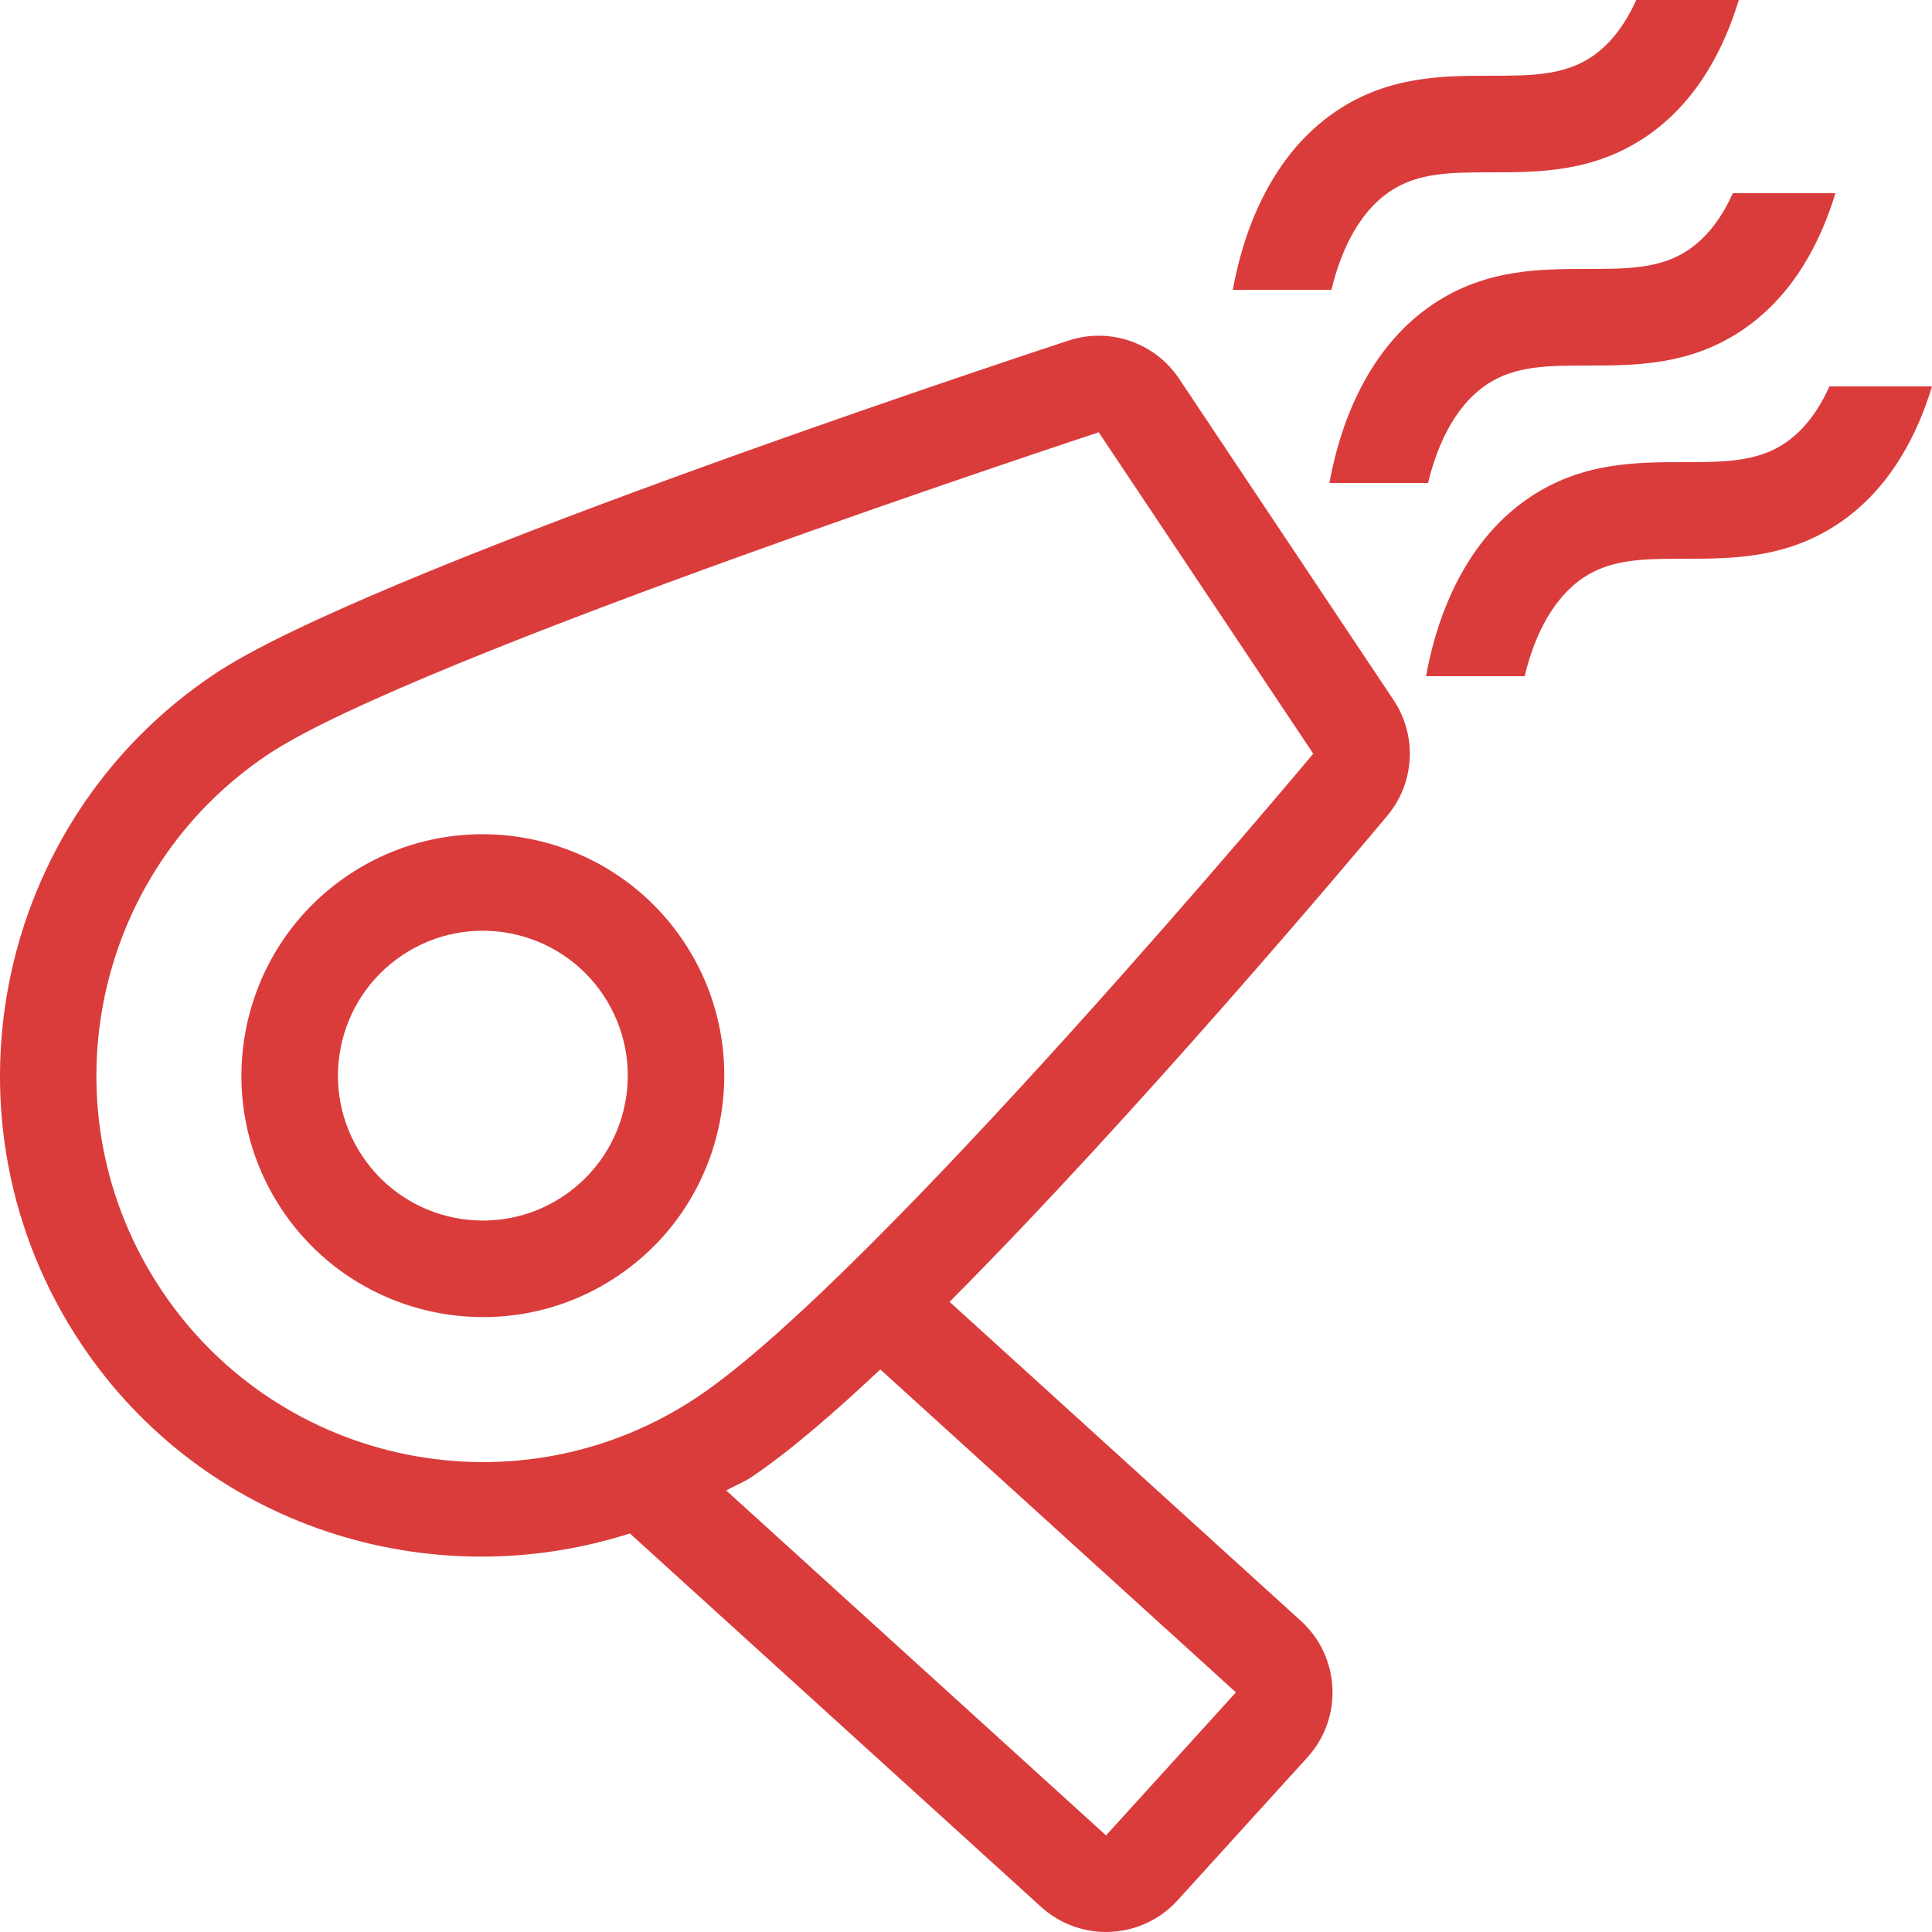
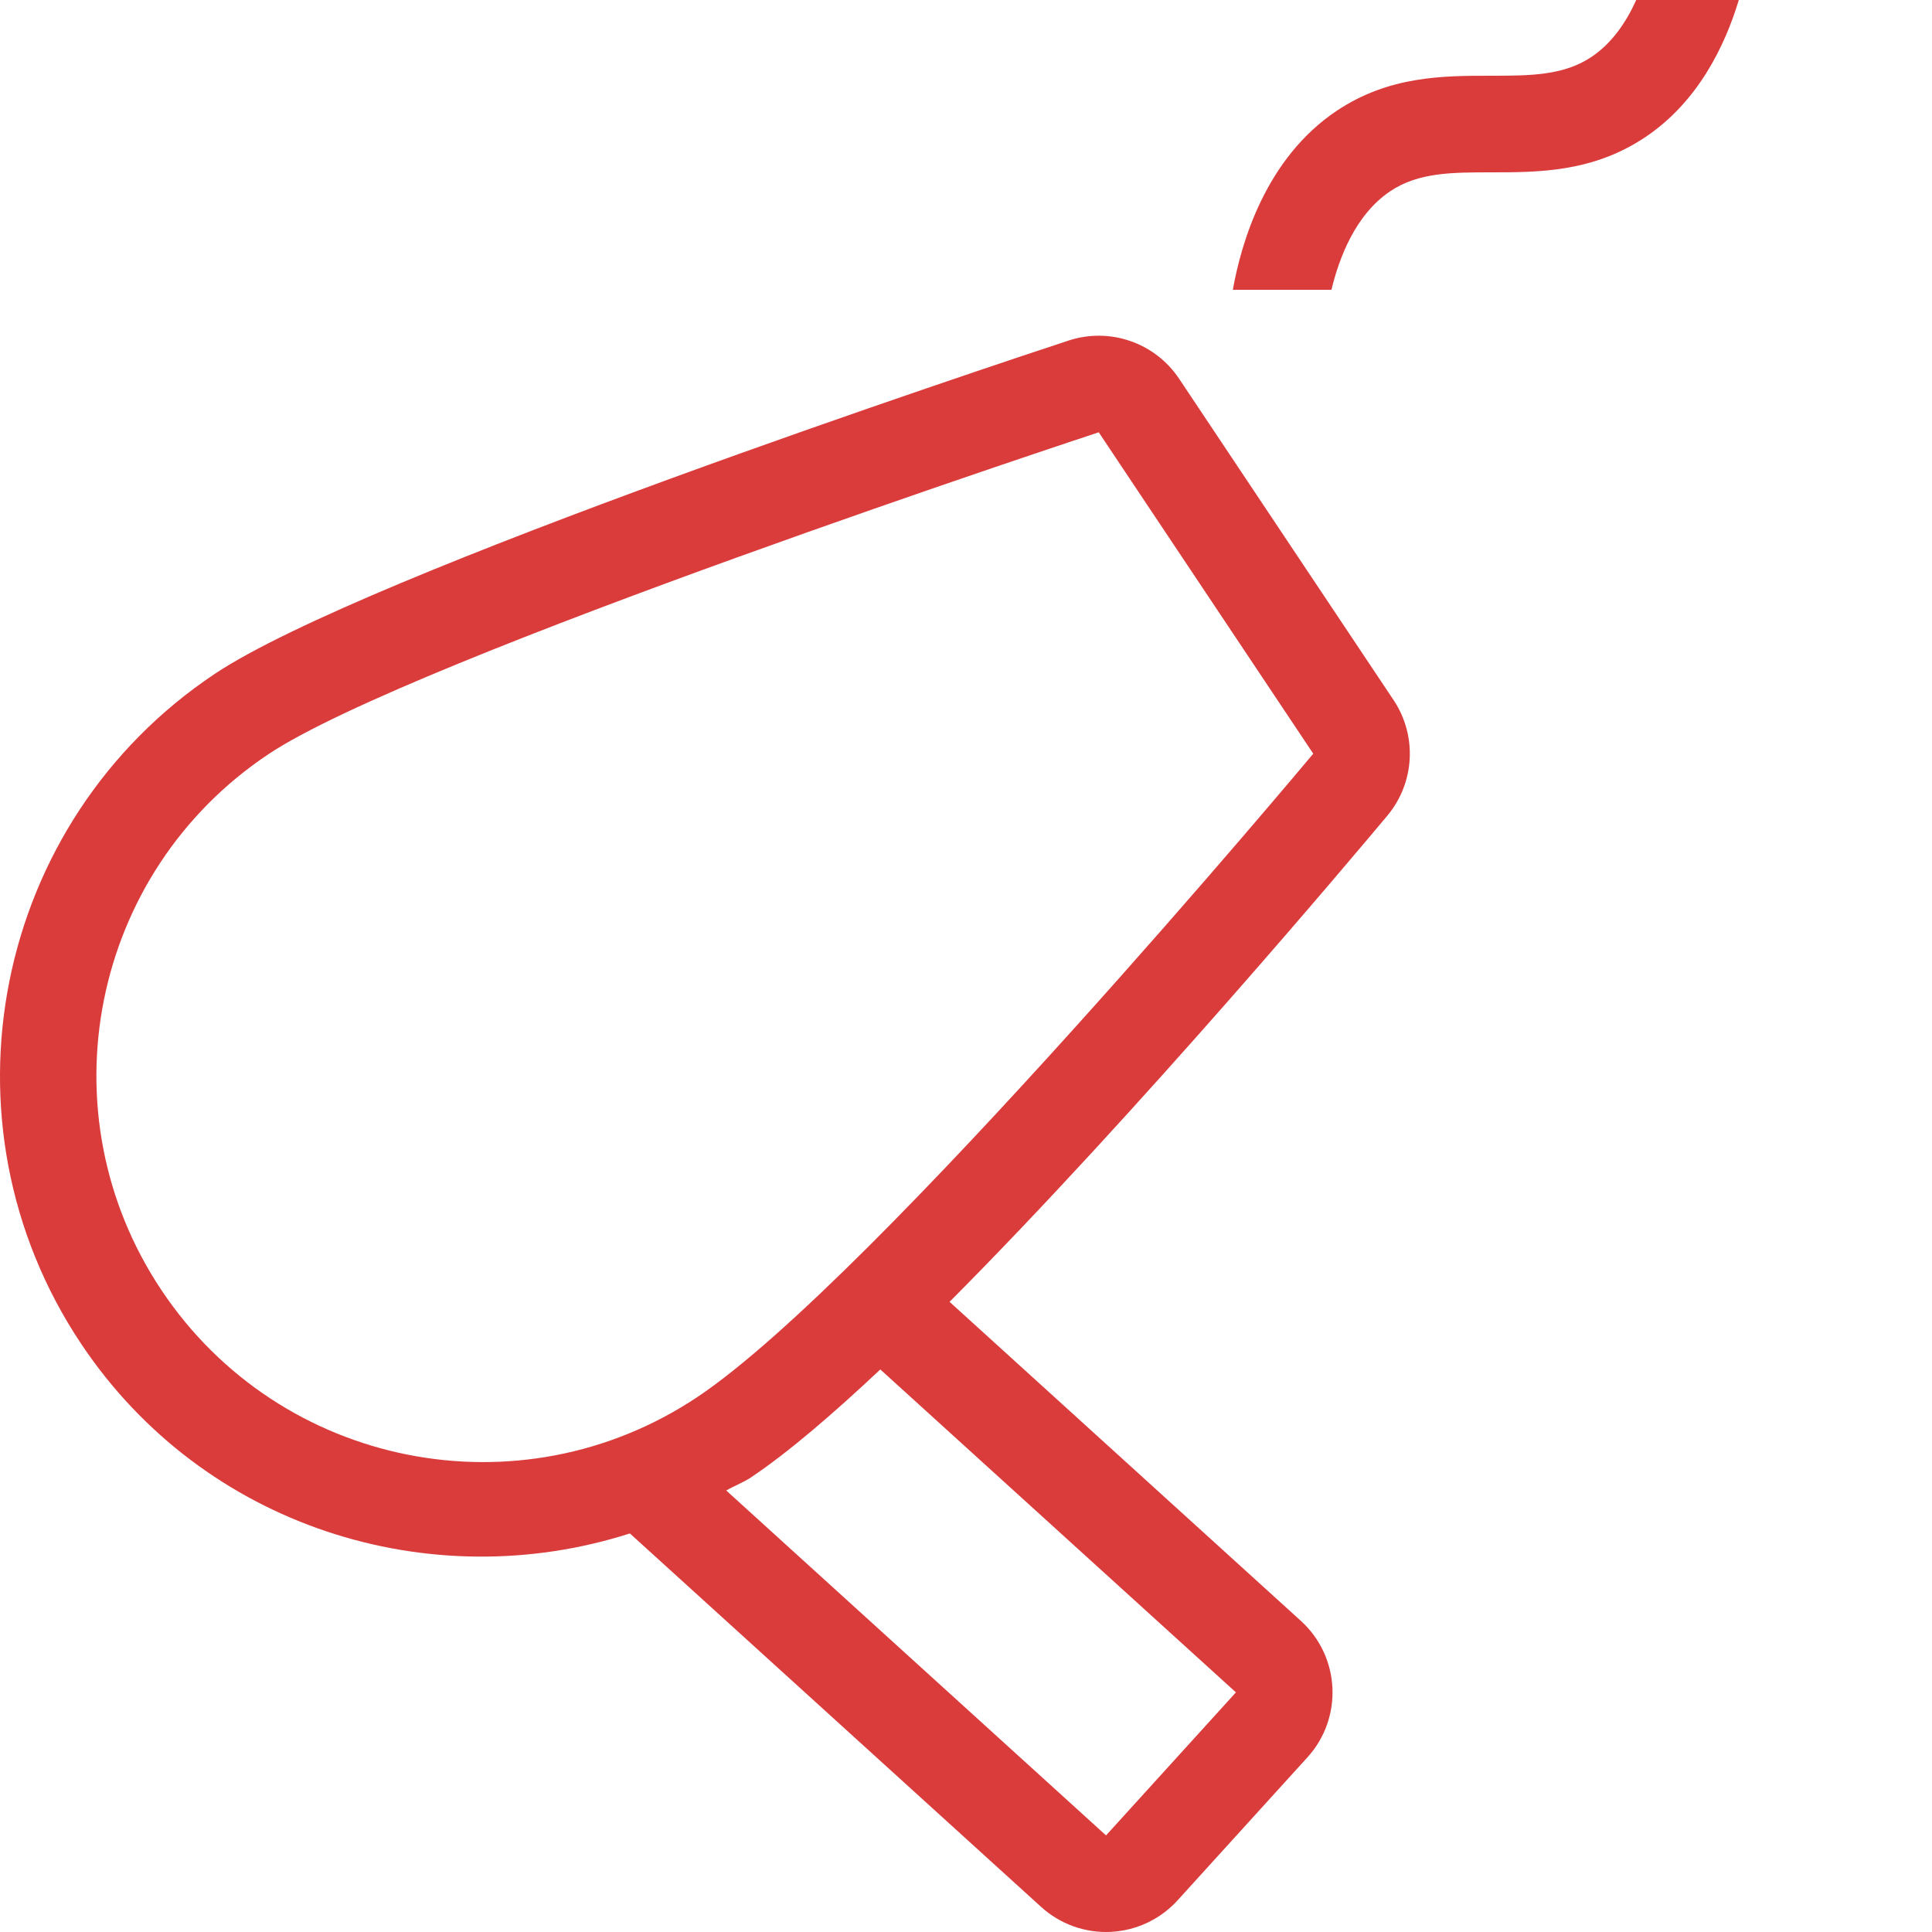
<svg xmlns="http://www.w3.org/2000/svg" fill="#da3c3c" height="30px" width="30px" version="1.1" id="Layer_1" viewBox="0 0 511.998 511.998" xml:space="preserve">
  <g>
    <g>
      <path d="M369.312,185.525l-56.841-85.163c-6.383-9.566-18.372-13.705-29.295-10.112c-18.961,6.238-186.394,61.73-226.27,88.337    c-58.709,39.177-74.59,118.818-35.413,177.519c32.41,48.563,92.399,67.243,145.434,50.27l108.979,98.97    c5.026,4.565,11.665,6.946,18.441,6.622c4.676-0.222,9.156-1.724,12.979-4.275c1.724-1.152,3.319-2.517,4.736-4.079l34.423-37.905    c9.506-10.462,8.721-26.658-1.741-36.164l-93.099-84.548c49.894-50.108,107.349-118.468,116.019-128.845    C374.944,207.438,375.61,194.971,369.312,185.525z M327.533,448.496l-34.424,37.905l-100.642-91.401    c2.15-1.263,4.446-2.074,6.545-3.473c9.532-6.366,21.376-16.469,34.278-28.612L327.533,448.496z M184.805,370.229    c-47.036,31.394-110.626,18.714-142.02-28.331c-31.394-47.036-18.714-110.626,28.331-142.02    c38.127-25.446,220.058-85.316,220.058-85.316l56.849,85.171C348.022,199.741,231.84,338.835,184.805,370.229z" />
    </g>
  </g>
  <g>
    <g>
-       <path d="M181.195,249.533c-19.593-29.355-59.409-37.299-88.764-17.707c-29.355,19.593-37.299,59.409-17.707,88.764    s59.409,37.299,88.764,17.707C192.843,318.704,200.787,278.888,181.195,249.533z M149.28,316.998    c-17.638,11.776-41.481,7.014-53.257-10.624c-11.776-17.638-7.014-41.481,10.624-53.257c17.638-11.776,41.481-7.014,53.257,10.624    C171.672,281.38,166.919,305.222,149.28,316.998z" />
-     </g>
+       </g>
  </g>
  <g>
    <g>
      <path d="M433.619,0.001c-2.594,5.734-6.332,11.392-11.895,15.104c-7.424,4.958-16.316,4.958-26.624,4.966    c-12.638,0-26.948,0.017-40.823,9.267c-18.927,12.629-25.37,35.14-27.563,47.462h26.129c2.022-8.414,6.34-19.959,15.642-26.163    c7.424-4.958,16.324-4.958,26.624-4.966c12.638,0,26.948-0.017,40.823-9.267c14.097-9.412,21.197-24.277,24.866-36.403H433.619z" />
    </g>
  </g>
  <g>
    <g>
-       <path d="M459.219,51.201c-2.594,5.734-6.332,11.392-11.895,15.104c-7.424,4.958-16.316,4.958-26.624,4.966    c-12.638,0-26.948,0.017-40.823,9.267c-18.927,12.629-25.37,35.14-27.563,47.462h26.129c2.022-8.414,6.349-19.959,15.65-26.163    c7.424-4.958,16.324-4.958,26.624-4.966c12.638,0,26.948-0.017,40.823-9.267c14.089-9.412,21.188-24.277,24.858-36.403H459.219z" />
-     </g>
+       </g>
  </g>
  <g>
    <g>
-       <path d="M484.819,102.401c-2.594,5.734-6.332,11.392-11.896,15.104c-7.424,4.958-16.316,4.958-26.624,4.966    c-12.638,0-26.948,0.017-40.823,9.267c-18.927,12.629-25.37,35.14-27.563,47.462h26.129c2.022-8.414,6.349-19.959,15.65-26.163    c7.424-4.958,16.324-4.958,26.624-4.966c12.638,0,26.948-0.017,40.823-9.267c14.089-9.412,21.188-24.277,24.858-36.403H484.819z" />
-     </g>
+       </g>
  </g>
</svg>